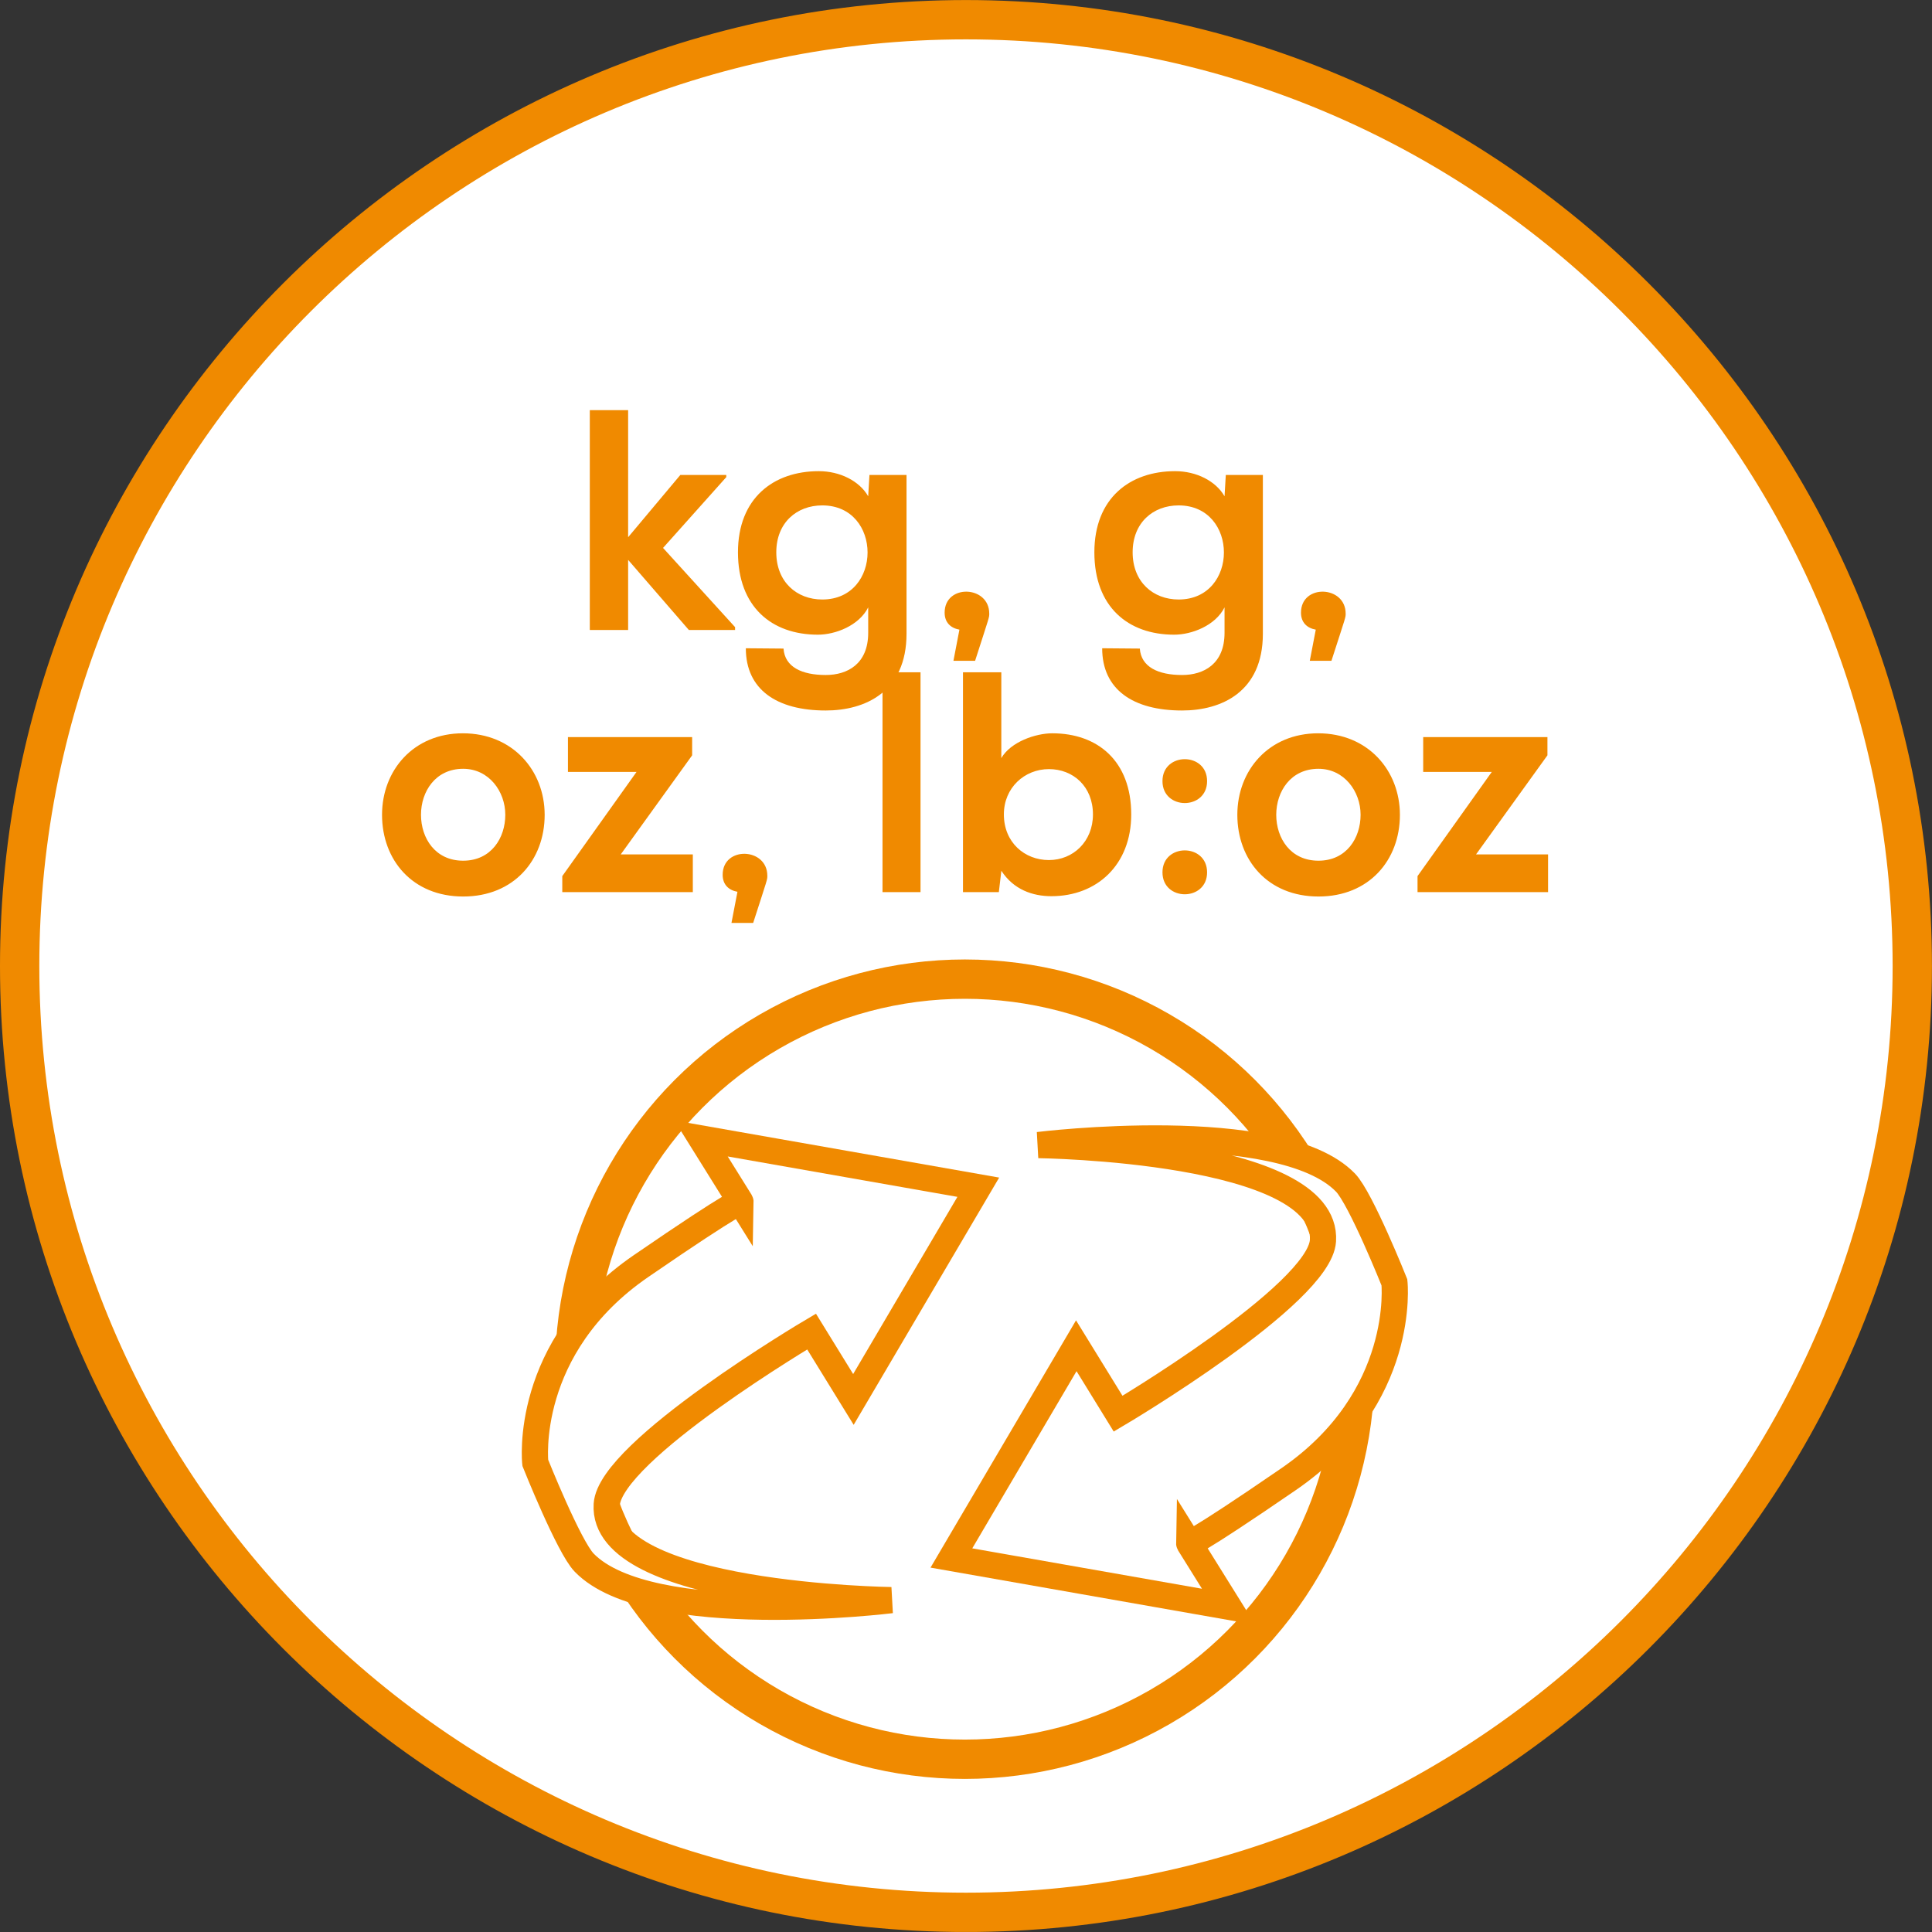
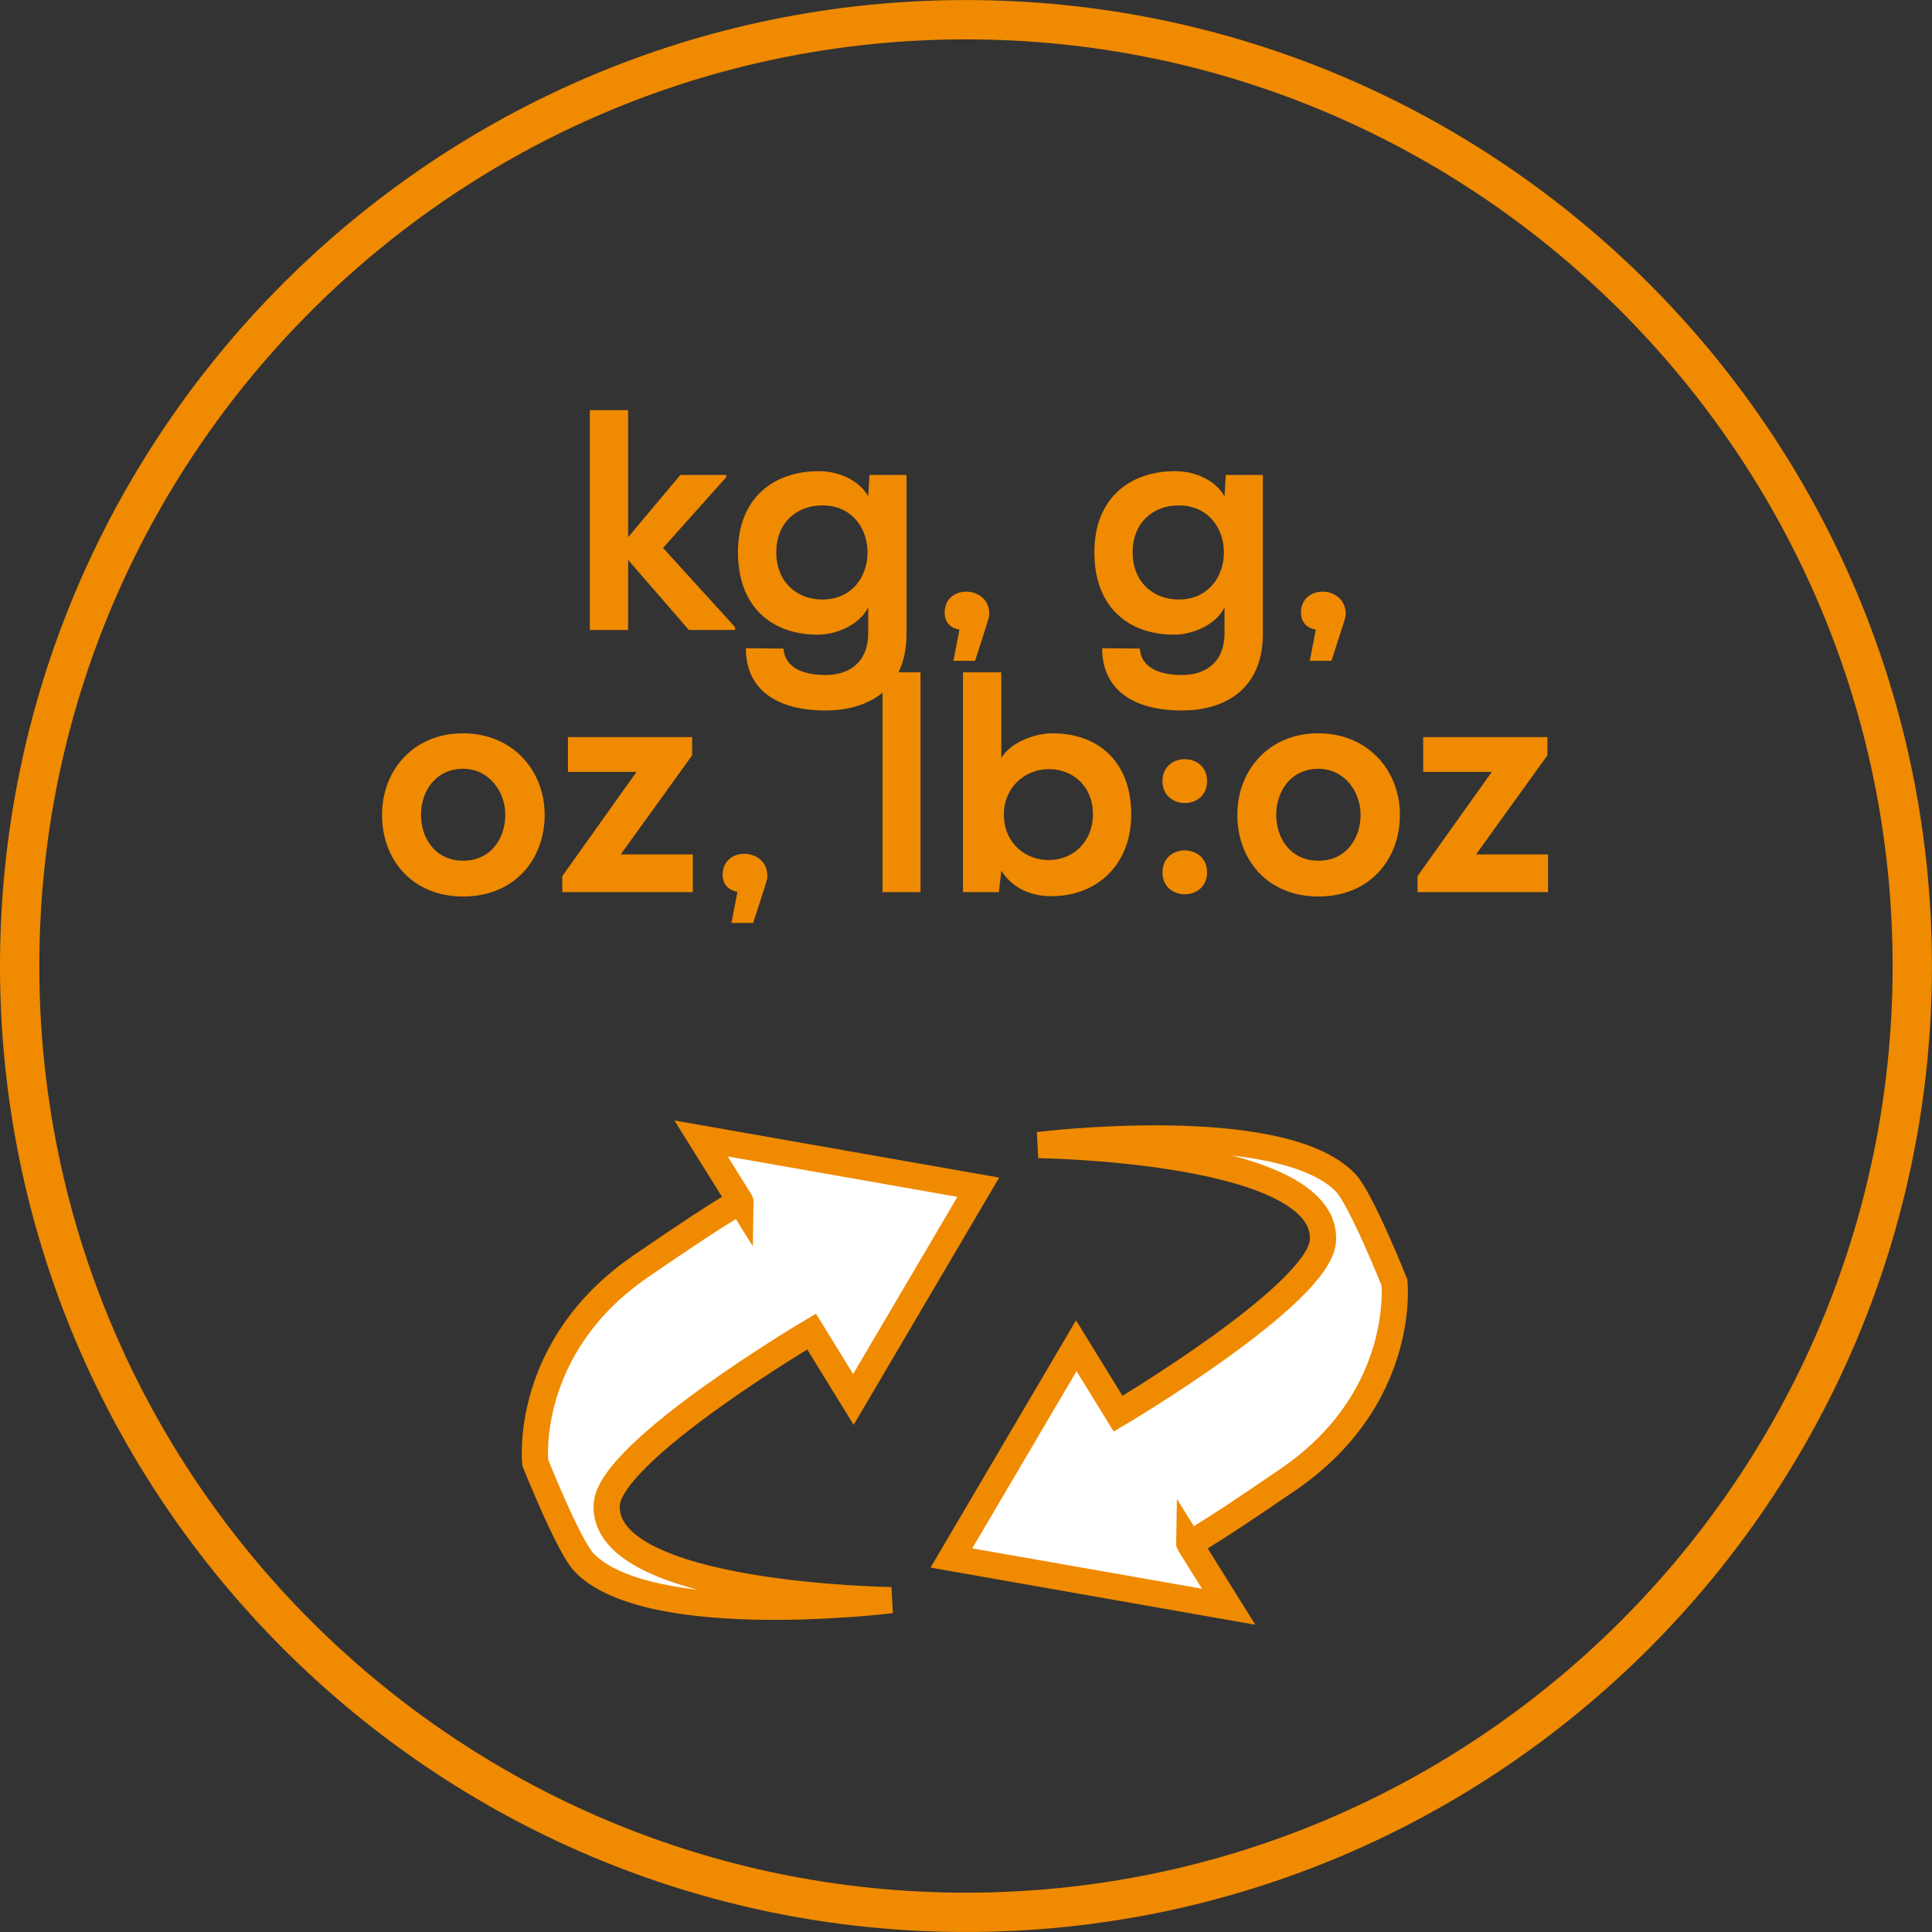
<svg xmlns="http://www.w3.org/2000/svg" xmlns:xlink="http://www.w3.org/1999/xlink" version="1.1" id="Ebene_1" x="0px" y="0px" width="36.851px" height="36.851px" viewBox="0 0 36.851 36.851" enable-background="new 0 0 36.851 36.851" xml:space="preserve">
  <rect x="0" y="0" width="36.851" height="36.851" fill="#333333" stroke="none" />
  <g>
    <defs>
      <rect id="SVGID_1_" y="0" width="36.85" height="36.85" />
    </defs>
    <clipPath id="SVGID_2_">
      <use xlink:href="#SVGID_1_" overflow="visible" />
    </clipPath>
-     <path clip-path="url(#SVGID_2_)" fill="#FFFFFF" d="M18.425,36.476c9.953,0,18.05-8.097,18.05-18.05s-8.098-18.05-18.05-18.05   c-9.953,0-18.05,8.097-18.05,18.05S8.472,36.476,18.425,36.476" />
    <path clip-path="url(#SVGID_2_)" fill="none" stroke="#F08A00" stroke-width="0.75" stroke-miterlimit="10" d="M18.425,36.476   c9.953,0,18.05-8.097,18.05-18.05s-8.098-18.05-18.05-18.05c-9.953,0-18.05,8.097-18.05,18.05S8.472,36.476,18.425,36.476z" />
-     <circle clip-path="url(#SVGID_2_)" fill="none" stroke="#F08A00" stroke-width="0.75" stroke-miterlimit="10" cx="18.404" cy="26.116" r="7.44" />
    <path clip-path="url(#SVGID_2_)" fill="#FFFFFF" d="M23.435,30.647l-5.288-0.93l2.382-4.048l0.798,1.296   c0,0,3.843-2.274,3.907-3.299c0.11-1.756-5.427-1.825-5.427-1.825s4.608-0.571,5.856,0.715c0.294,0.302,0.934,1.904,0.934,1.904   s0.242,2.203-2.02,3.755c-1.9,1.305-1.898,1.219-1.898,1.219L23.435,30.647z" />
    <path clip-path="url(#SVGID_2_)" fill="none" stroke="#F08A00" stroke-width="0.5" stroke-miterlimit="10" d="M23.435,30.647   l-5.288-0.93l2.382-4.048l0.798,1.296c0,0,3.843-2.274,3.907-3.299c0.11-1.756-5.427-1.825-5.427-1.825s4.608-0.571,5.856,0.715   c0.294,0.302,0.934,1.904,0.934,1.904s0.242,2.203-2.02,3.755c-1.9,1.305-1.898,1.219-1.898,1.219L23.435,30.647z" />
    <path clip-path="url(#SVGID_2_)" fill="#FFFFFF" d="M13.372,21.715l5.288,0.93l-2.382,4.048l-0.798-1.295   c0,0-3.843,2.273-3.907,3.298C11.463,30.451,17,30.521,17,30.521s-4.609,0.571-5.857-0.715c-0.294-0.302-0.933-1.904-0.933-1.904   s-0.243-2.203,2.019-3.754c1.901-1.306,1.899-1.22,1.899-1.22L13.372,21.715z" />
    <path clip-path="url(#SVGID_2_)" fill="none" stroke="#F08A00" stroke-width="0.5" stroke-miterlimit="10" d="M13.372,21.715   l5.288,0.93l-2.382,4.048l-0.798-1.295c0,0-3.843,2.273-3.907,3.298C11.463,30.451,17,30.521,17,30.521s-4.609,0.571-5.857-0.715   c-0.294-0.302-0.933-1.904-0.933-1.904s-0.243-2.203,2.019-3.754c1.901-1.306,1.899-1.22,1.899-1.22L13.372,21.715z" />
    <path clip-path="url(#SVGID_2_)" fill="#F08A00" d="M27.146,14.059v0.665h1.308l-1.416,1.987v0.305h2.49v-0.719h-1.374l1.362-1.89   v-0.348H27.146z M25.148,14.664c0.492,0,0.804,0.432,0.804,0.877c0,0.444-0.27,0.876-0.804,0.876c-0.535,0-0.805-0.432-0.805-0.876   C24.344,15.096,24.619,14.664,25.148,14.664 M25.143,13.987c-0.943,0-1.542,0.707-1.542,1.554c0,0.864,0.581,1.559,1.548,1.559   c0.966,0,1.553-0.695,1.553-1.559C26.701,14.694,26.091,13.987,25.143,13.987 M22.173,14.899c0,0.558,0.851,0.558,0.851,0   S22.173,14.341,22.173,14.899 M22.173,16.639c0,0.558,0.851,0.558,0.851,0C23.023,16.081,22.173,16.081,22.173,16.639    M18.368,12.823v4.193h0.684l0.048-0.407c0.233,0.359,0.595,0.485,0.955,0.485c0.863,0,1.522-0.593,1.522-1.559   c0-1.021-0.641-1.548-1.505-1.548c-0.317,0-0.793,0.162-0.973,0.473v-1.637H18.368z M20.007,14.67c0.462,0,0.84,0.33,0.84,0.865   c0,0.516-0.378,0.87-0.84,0.87c-0.463,0-0.859-0.336-0.859-0.87C19.147,15.024,19.544,14.67,20.007,14.67 M16.833,17.016h0.725   v-4.193h-0.725V17.016z M14.636,16.704c0-0.54-0.852-0.57-0.852-0.018c0,0.186,0.114,0.294,0.282,0.324l-0.114,0.594h0.414   C14.643,16.746,14.636,16.782,14.636,16.704 M10.833,14.059v0.665h1.308l-1.416,1.987v0.305h2.49v-0.719H11.84l1.362-1.89v-0.348   H10.833z M8.834,14.664c0.492,0,0.804,0.432,0.804,0.877c0,0.444-0.27,0.876-0.804,0.876c-0.534,0-0.804-0.432-0.804-0.876   C8.03,15.096,8.307,14.664,8.834,14.664 M8.829,13.987c-0.942,0-1.542,0.707-1.542,1.554c0,0.864,0.582,1.559,1.548,1.559   c0.966,0,1.554-0.695,1.554-1.559C10.388,14.694,9.776,13.987,8.829,13.987" />
    <path clip-path="url(#SVGID_2_)" fill="#F08A00" d="M25.667,11.704c0-0.54-0.852-0.57-0.852-0.018c0,0.186,0.114,0.294,0.282,0.324   l-0.114,0.594h0.413C25.673,11.746,25.667,11.782,25.667,11.704 M21.023,12.365c0,0.786,0.587,1.187,1.524,1.187   c0.75,0,1.541-0.353,1.541-1.464V9.059h-0.707l-0.024,0.407c-0.168-0.293-0.54-0.479-0.942-0.479c-0.864,0-1.541,0.515-1.541,1.548   c0,1.038,0.641,1.571,1.522,1.571c0.337,0,0.787-0.174,0.961-0.521v0.485c0,0.595-0.396,0.805-0.81,0.805   c-0.451,0-0.781-0.15-0.806-0.504L21.023,12.365z M22.481,9.64c1.152,0,1.152,1.795,0,1.795c-0.487,0-0.877-0.336-0.877-0.9   C21.604,9.97,21.994,9.64,22.481,9.64 M18.869,11.704c0-0.54-0.851-0.57-0.851-0.018c0,0.186,0.114,0.294,0.282,0.324l-0.114,0.594   h0.413C18.875,11.746,18.869,11.782,18.869,11.704 M14.226,12.365c0,0.786,0.587,1.187,1.524,1.187c0.75,0,1.541-0.353,1.541-1.464   V9.059h-0.707L16.56,9.466c-0.168-0.293-0.54-0.479-0.942-0.479c-0.865,0-1.542,0.515-1.542,1.548c0,1.038,0.641,1.571,1.524,1.571   c0.336,0,0.786-0.174,0.96-0.521v0.485c0,0.595-0.396,0.805-0.81,0.805c-0.451,0-0.781-0.15-0.805-0.504L14.226,12.365z    M15.684,9.64c1.152,0,1.152,1.795,0,1.795c-0.487,0-0.877-0.336-0.877-0.9C14.807,9.97,15.197,9.64,15.684,9.64 M11.25,7.823   v4.193h0.731v-1.337l1.158,1.337h0.882v-0.054l-1.374-1.511l1.206-1.35V9.059h-0.876l-0.996,1.188V7.823H11.25z" />
  </g>
</svg>